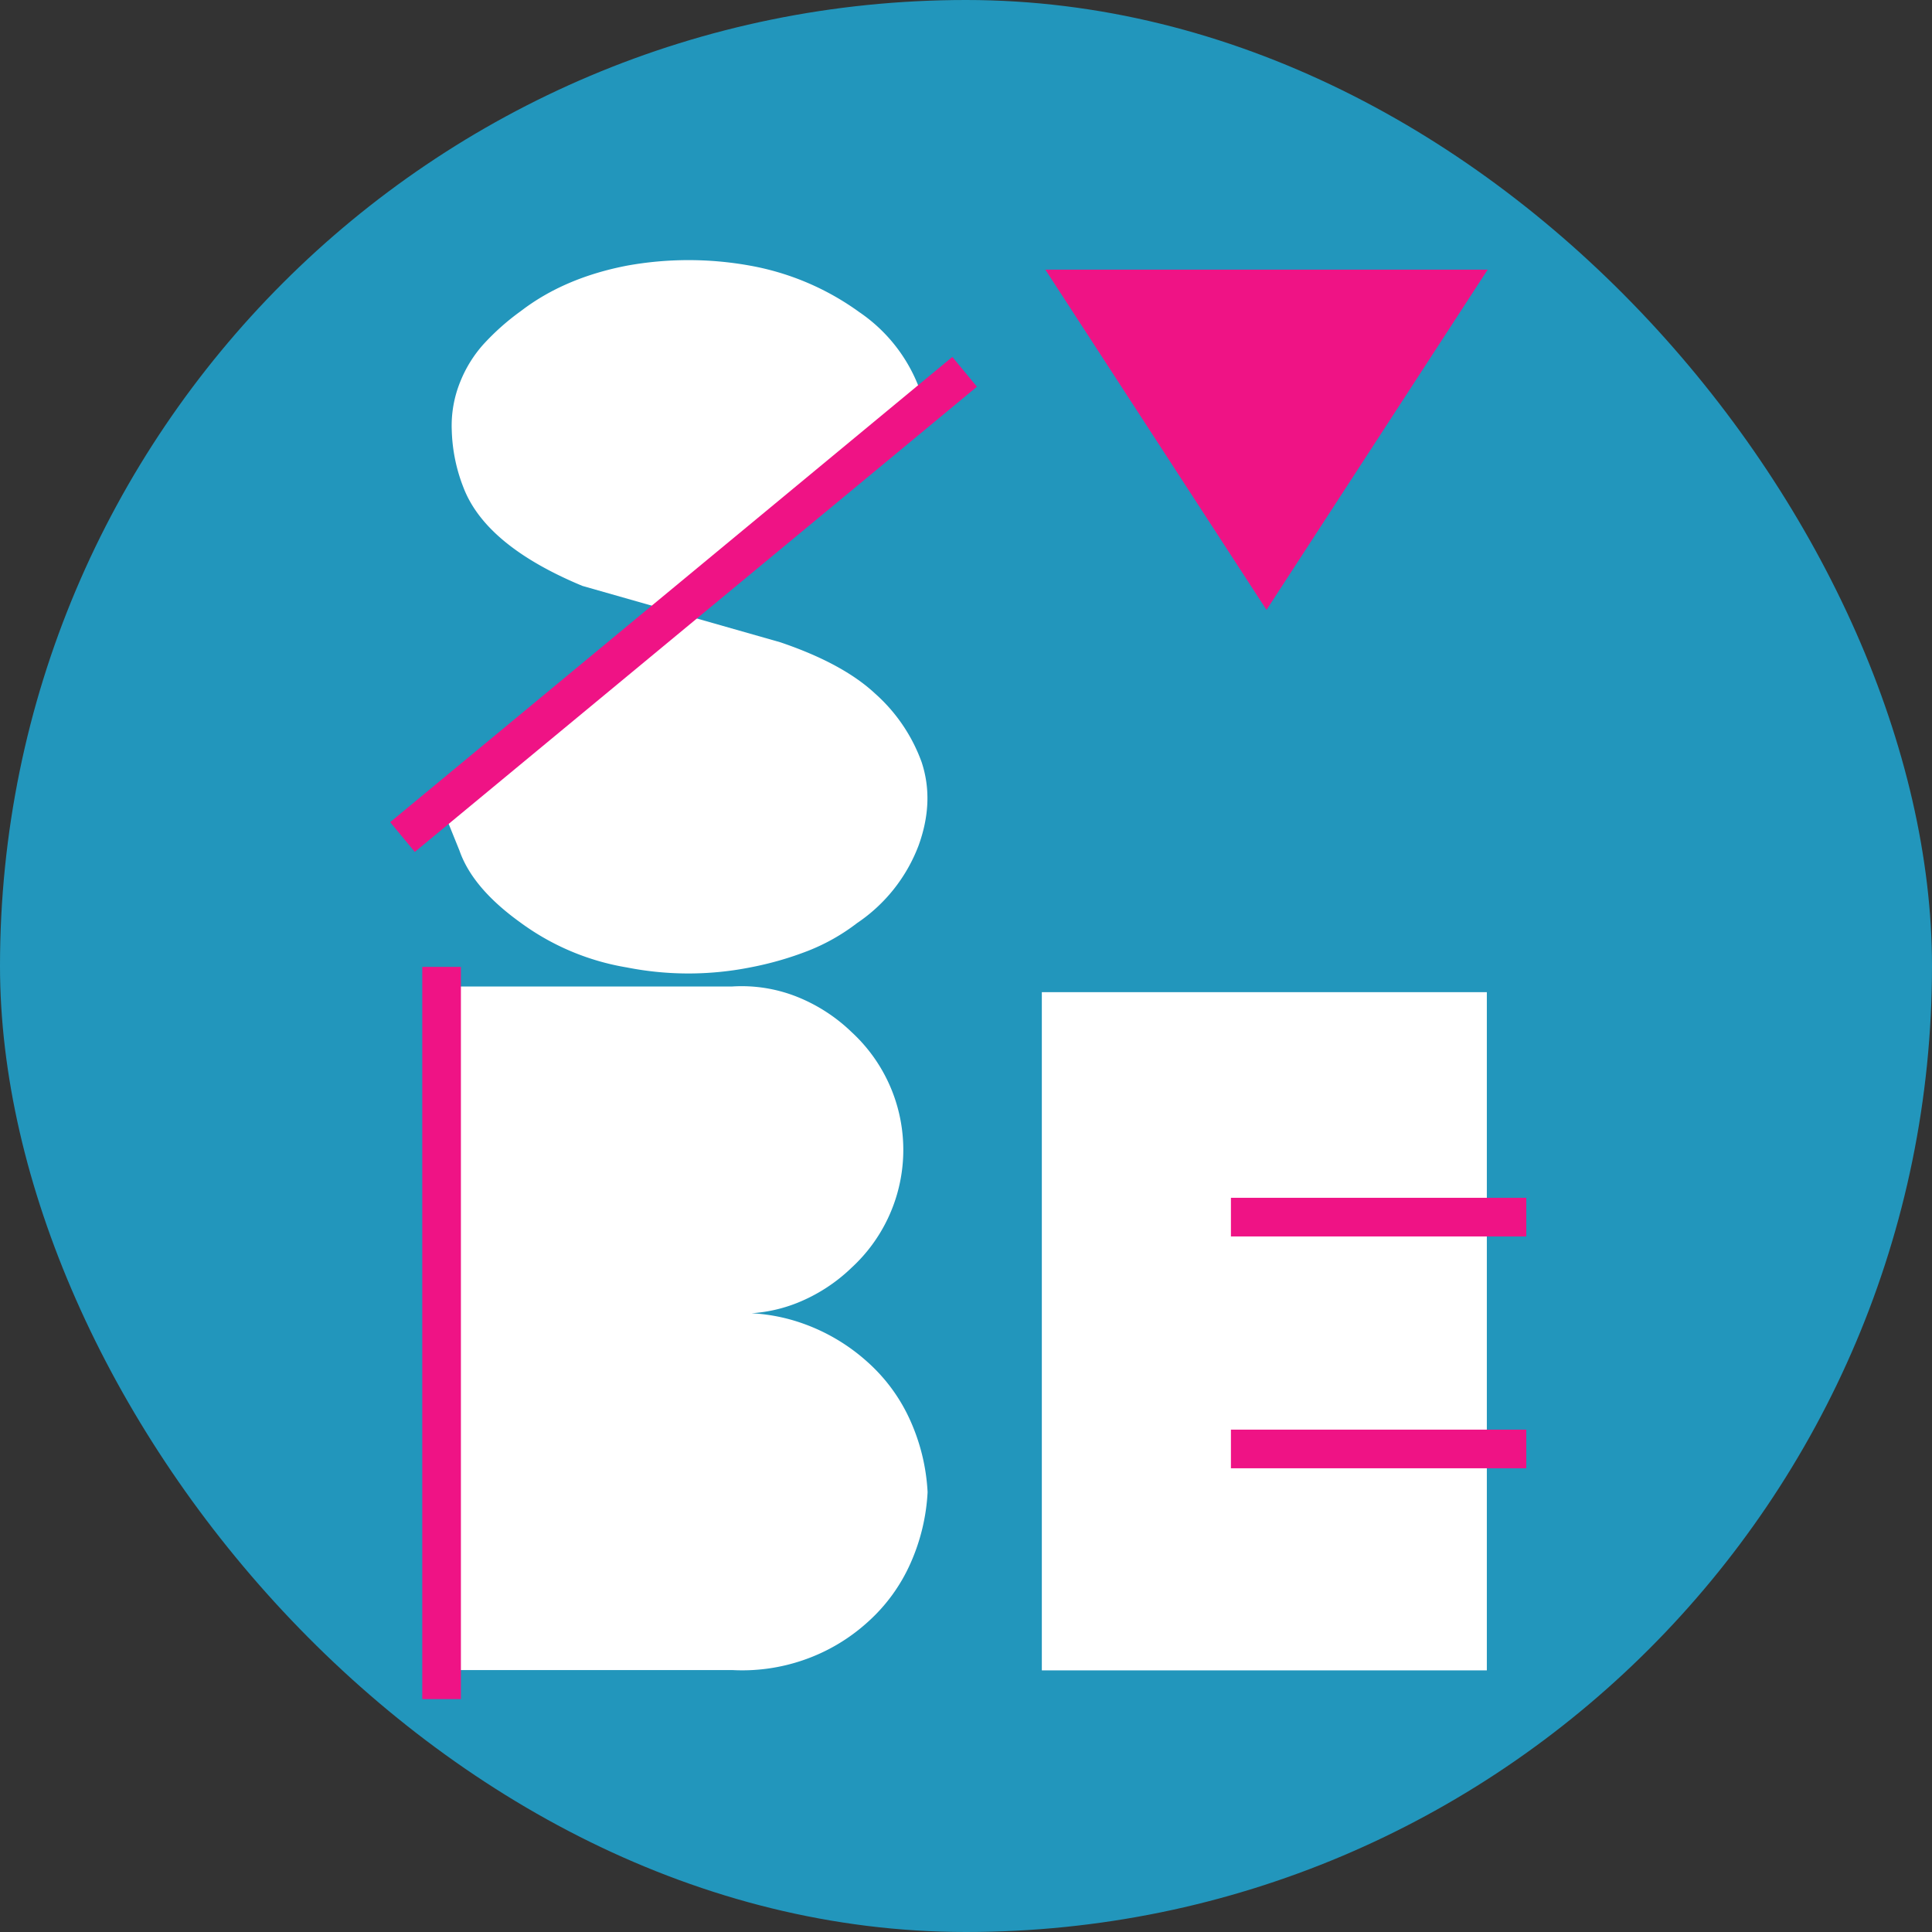
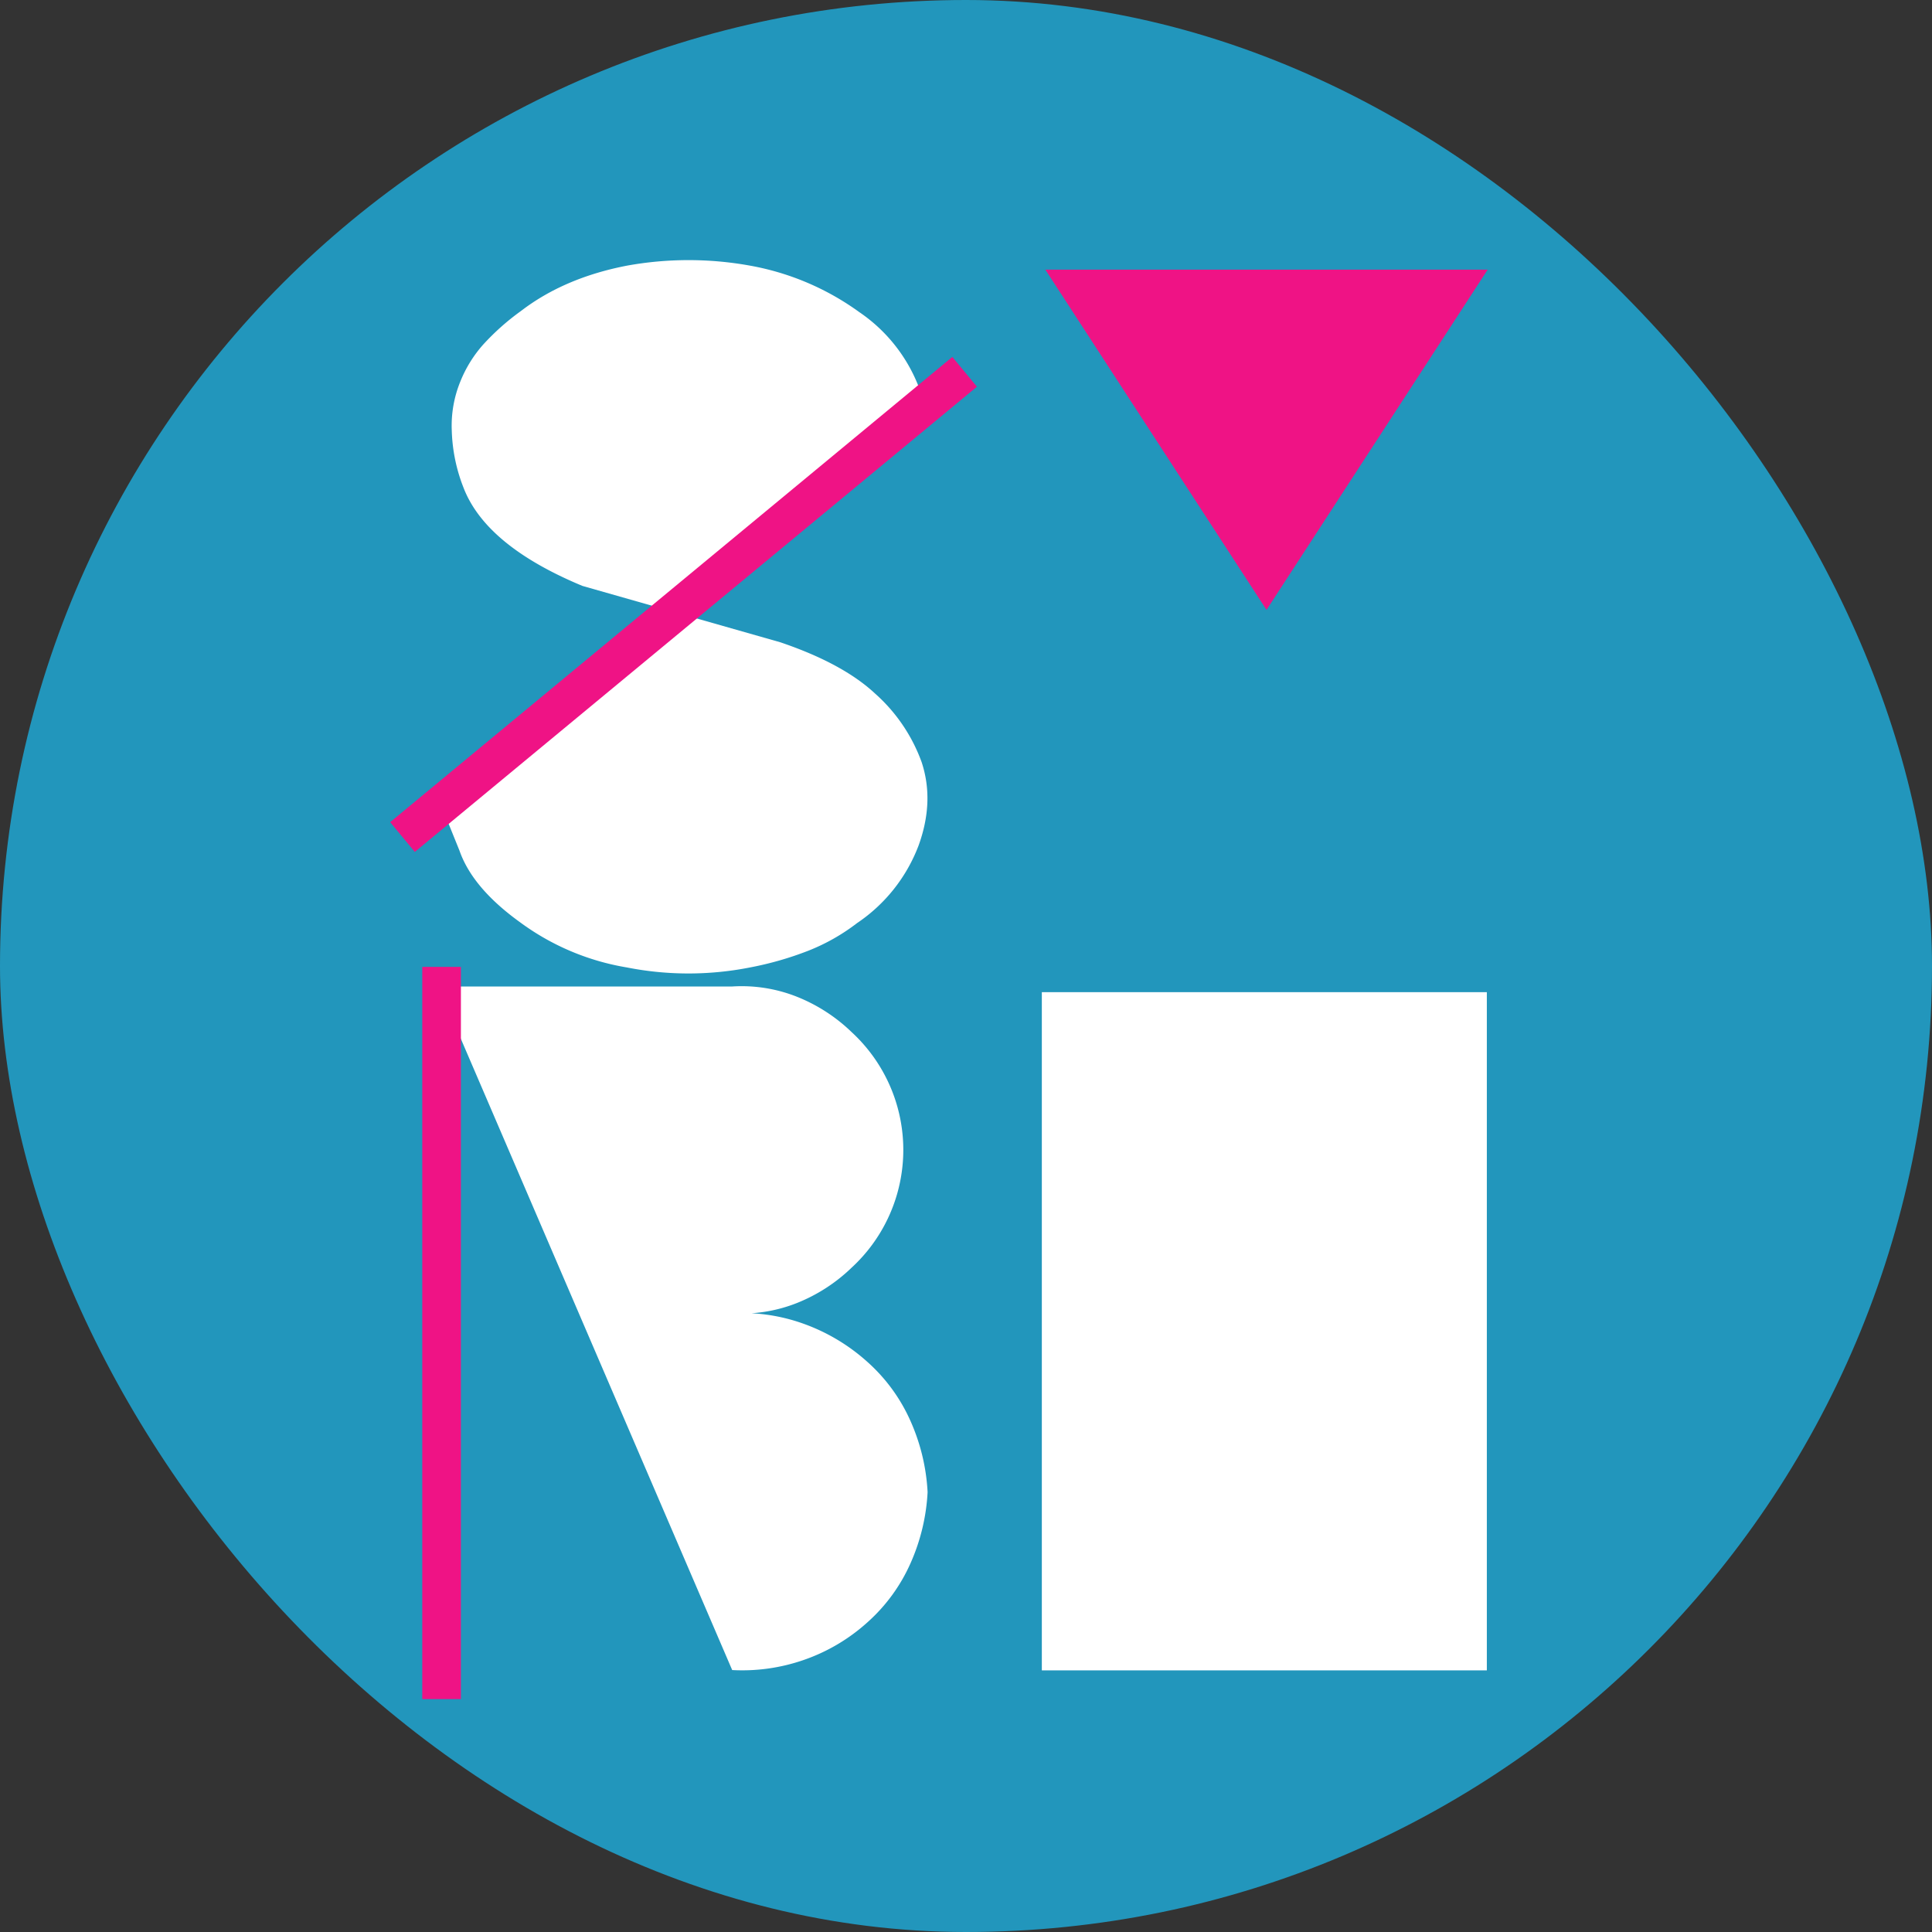
<svg xmlns="http://www.w3.org/2000/svg" id="Capa_1" data-name="Capa 1" viewBox="0 0 480 480">
  <rect x="0" y="0" width="480" height="480" fill="#333333" stroke="none" />
  <defs>
    <style>.cls-1{fill:#2296bc;}.cls-2{fill:#fff;}.cls-3{fill:#ef1385;}</style>
  </defs>
  <title>sybe</title>
  <rect class="cls-1" width="480" height="480" rx="240" ry="240" />
  <path class="cls-2" d="M239.48,109.8a39.81,39.81,0,0,0-16-22.26A66.11,66.11,0,0,0,196.36,76a85.8,85.8,0,0,0-30.59,0q-15.56,3-26.33,11.26A60.36,60.36,0,0,0,130,95.66a31.45,31.45,0,0,0-5.63,9.13,28.93,28.93,0,0,0-2.13,12.13,41.8,41.8,0,0,0,2.88,14.14q5.51,14.5,29.59,24.51l49.15,14q15.55,5.27,23.57,12.76a41.81,41.81,0,0,1,11.54,17q3.24,9.76-.76,20.76a40.5,40.5,0,0,1-15.29,19.26,49.75,49.75,0,0,1-12.16,6.88,81.66,81.66,0,0,1-14.42,4.13,78.91,78.91,0,0,1-30.59,0,61.68,61.68,0,0,1-26.59-11.26q-11.78-8.5-15-17.76l-5.26-13Z" transform="translate(-10 -10)" />
  <path class="cls-3" d="M379.6,77l-54.94,84.53L269.72,77Z" transform="translate(-10 -10)" />
-   <path class="cls-2" d="M118.91,255.09h73a37.2,37.2,0,0,1,16.06,2.54,41.83,41.83,0,0,1,13.64,8.82,39.76,39.76,0,0,1,0,58.47,41.83,41.83,0,0,1-13.64,8.82,37.2,37.2,0,0,1-16.06,2.54,45.08,45.08,0,0,1,17.87,2.65,47.75,47.75,0,0,1,15.71,9.42,43,43,0,0,1,10.74,14.74,49.63,49.63,0,0,1,4.23,17.63,49.73,49.73,0,0,1-4.23,17.63,43,43,0,0,1-10.74,14.73,46,46,0,0,1-15.71,9.3,46.45,46.45,0,0,1-17.87,2.54h-73Z" transform="translate(-10 -10)" />
+   <path class="cls-2" d="M118.91,255.09h73a37.2,37.2,0,0,1,16.06,2.54,41.83,41.83,0,0,1,13.64,8.82,39.76,39.76,0,0,1,0,58.47,41.83,41.83,0,0,1-13.64,8.82,37.2,37.2,0,0,1-16.06,2.54,45.08,45.08,0,0,1,17.87,2.65,47.75,47.75,0,0,1,15.71,9.42,43,43,0,0,1,10.74,14.74,49.63,49.63,0,0,1,4.23,17.63,49.73,49.73,0,0,1-4.23,17.63,43,43,0,0,1-10.74,14.73,46,46,0,0,1-15.71,9.3,46.45,46.45,0,0,1-17.87,2.54Z" transform="translate(-10 -10)" />
  <path class="cls-2" d="M379.4,425H268.84V256.5H379.4Z" transform="translate(-10 -10)" />
  <rect class="cls-3" x="89.18" y="155.36" width="181.29" height="9.6" transform="translate(-70.82 141.43) rotate(-39.61)" />
  <rect class="cls-3" x="104.91" y="240.22" width="9.6" height="181.92" />
-   <rect class="cls-3" x="305.82" y="297.59" width="73.38" height="9.6" />
-   <rect class="cls-3" x="305.82" y="355.19" width="73.38" height="9.6" />
</svg>